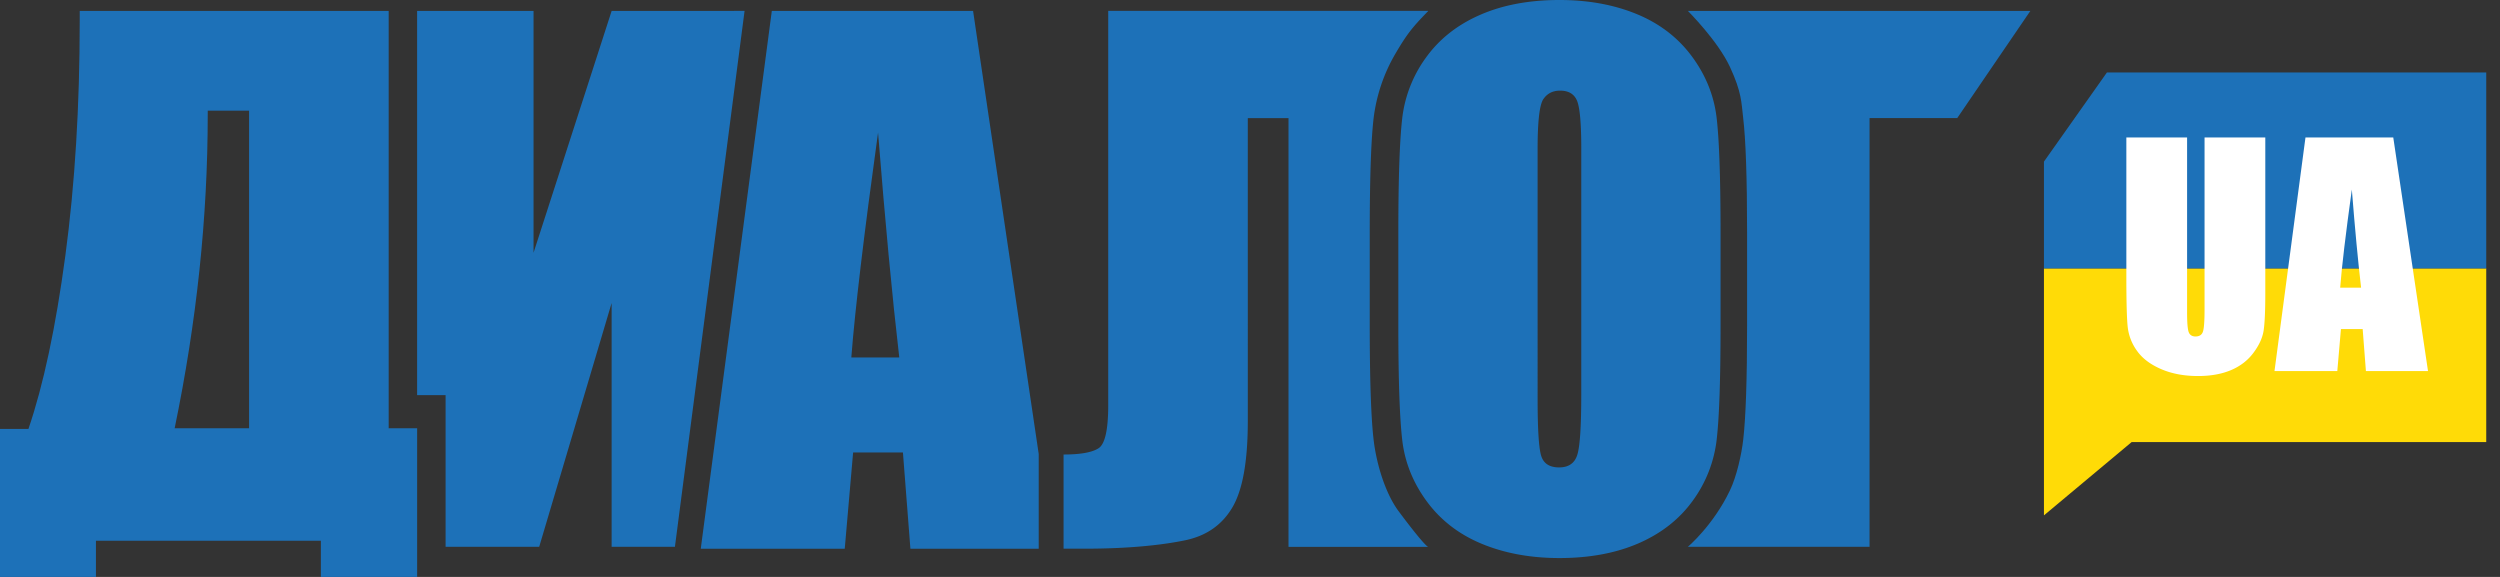
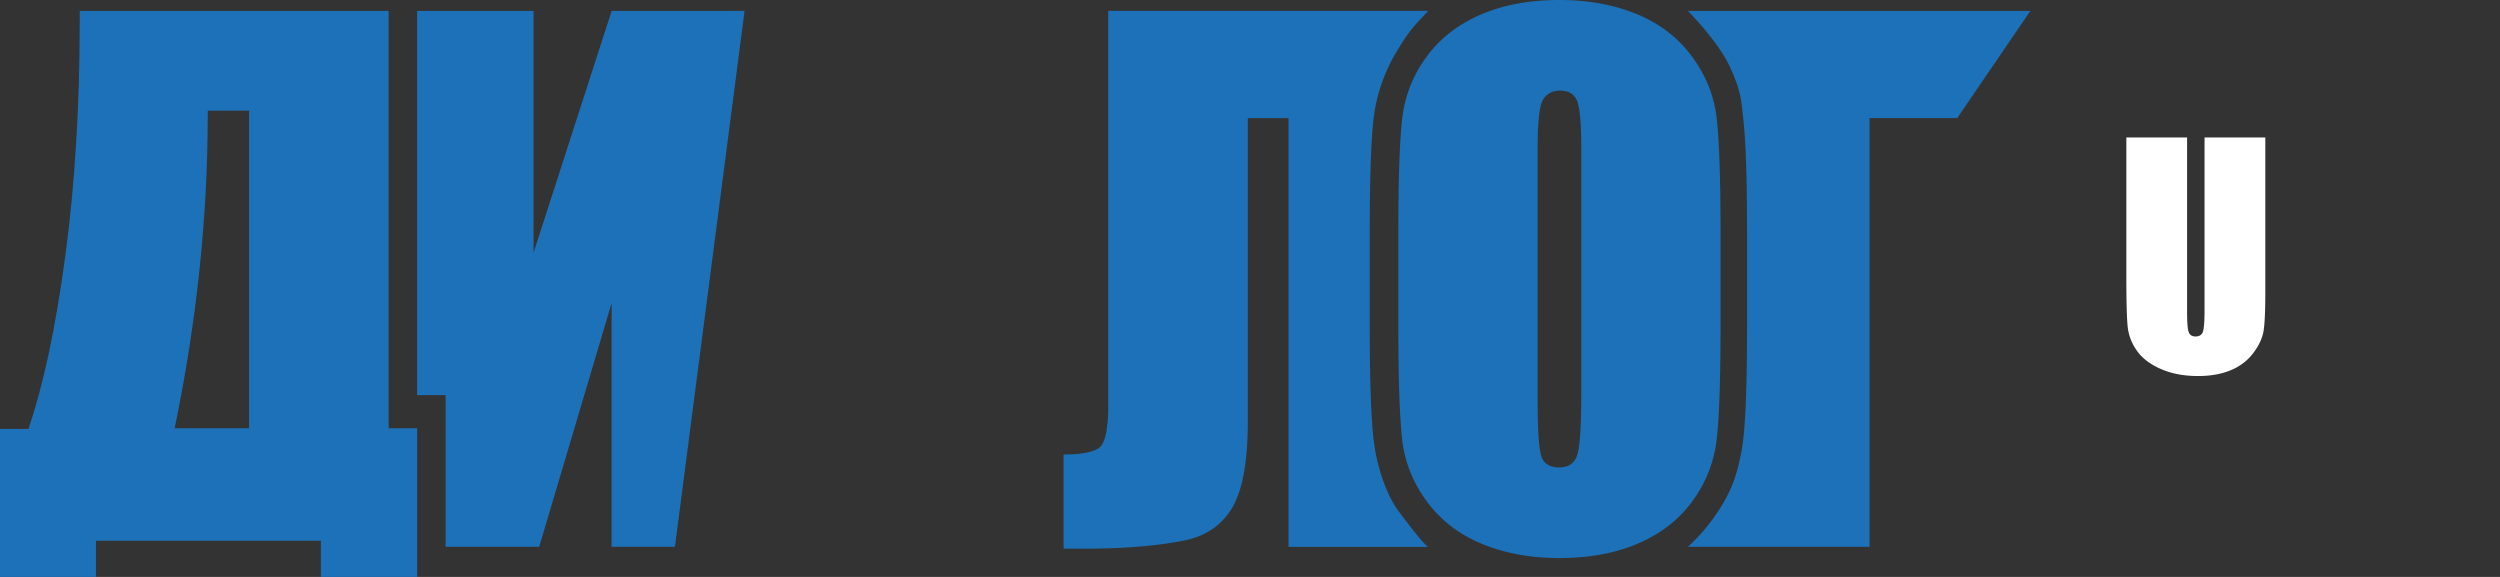
<svg xmlns="http://www.w3.org/2000/svg" width="117" height="27" viewBox="0 0 117 27">
  <rect x="0" y="0" width="117" height="27" fill="#333333" stroke="none" />
  <g>
    <g>
      <g>
        <g>
          <path fill="#1d71b8" d="M8.174 20.042c1.032-4.985 1.548-9.877 1.548-14.677V5.18h1.935v14.863zM19.522 27v-6.958H18.19V.512H3.731v.472c0 3.973-.224 7.634-.673 10.984-.45 3.35-1.025 6.05-1.727 8.105H0V27h4.49v-1.695h10.527V27h4.505z" />
        </g>
      </g>
      <g>
        <path fill="#1d71b8" d="M28.625.511L24.97 11.828V.511h-5.449v17.98h1.333v7.1h4.38l3.39-11.41v11.41h2.962L34.846.51z" />
      </g>
      <g>
        <g>
-           <path fill="#1d71b8" d="M39.842 16.73c.17-2.218.588-5.728 1.251-10.527.332 4.18.663 7.689.993 10.527zM36.121.511L32.796 25.68h6.738l.392-4.505h2.331l.35 4.505h6.005v-4.432L45.54.511z" />
-         </g>
+           </g>
      </g>
      <g>
        <path fill="#1d71b8" d="M78.992.511s1.4 1.394 1.97 2.622c.556 1.197.533 1.67.616 2.364.124 1.032.186 2.838.186 5.418v4.288c0 2.519-.06 4.302-.178 5.349-.082.73-.313 1.747-.624 2.397-.781 1.64-1.97 2.642-1.97 2.642h8.503V5.527h4.103L95.02.511z" />
      </g>
      <g>
        <g>
          <path fill="#1d71b8" d="M74.003 6.967v11.518c0 1.476-.062 2.41-.186 2.802-.124.392-.407.588-.851.588-.434 0-.709-.17-.828-.51-.119-.342-.178-1.24-.178-2.695V6.967c0-1.29.09-2.068.271-2.33.18-.264.44-.395.782-.395.402 0 .669.162.798.487.129.325.193 1.071.193 2.238zm6.519 8.236v-4.288c0-2.58-.063-4.387-.186-5.419-.124-1.032-.511-1.987-1.161-2.864-.651-.877-1.51-1.535-2.578-1.974C75.53.219 74.323 0 72.982 0c-1.415 0-2.653.232-3.716.697-1.063.464-1.906 1.13-2.53 1.997a6 6 0 0 0-1.115 2.871c-.119 1.048-.179 2.831-.179 5.35v4.288c0 2.58.063 4.386.186 5.418.124 1.032.51 1.987 1.161 2.864.65.878 1.51 1.535 2.579 1.974 1.068.438 2.272.658 3.614.658 1.414 0 2.652-.232 3.716-.696 1.063-.465 1.907-1.13 2.53-1.997a6.003 6.003 0 0 0 1.115-2.873c.12-1.047.179-2.83.179-5.348z" />
        </g>
      </g>
      <g>
        <path fill="#1d71b8" d="M65.455 23.925c-.65-.877-1.041-2.272-1.165-3.304-.124-1.032-.186-2.838-.186-5.418v-4.289c0-2.518.059-4.301.177-5.349a7.864 7.864 0 0 1 1.016-3.038c.542-.925.792-1.241 1.538-2.005V.51h-14.97v18.454c0 1.145-.15 1.816-.45 2.012-.3.196-.846.295-1.64.295v4.407h1.02c2.146 0 3.708-.19 4.688-.397.98-.207 1.71-.718 2.192-1.533.481-.815.722-2.157.722-4.025V5.528h1.905v20.064h6.533v-.001c-.124-.045-.73-.79-1.38-1.667z" />
      </g>
      <g>
        <g>
          <g>
-             <path fill="#ffdb07" d="M95.657 12.562v11.557l4.104-3.43h16.595v-8.127z" />
-           </g>
+             </g>
          <g>
-             <path fill="#1d71b8" d="M116.356 12.562V3.39H98.605l-2.948 4.173v4.998z" />
-           </g>
+             </g>
        </g>
        <g>
          <g>
            <path fill="#fff" d="M106.016 6.434v7.307c0 .828-.028 1.41-.081 1.746-.055.336-.214.68-.48 1.033-.265.353-.615.621-1.05.804-.434.182-.947.274-1.536.274-.652 0-1.229-.108-1.728-.324-.5-.216-.874-.498-1.122-.845a2.335 2.335 0 0 1-.439-1.097c-.045-.385-.067-1.195-.067-2.428v-6.47h2.843v8.199c0 .476.026.782.077.914.053.133.157.2.315.2.18 0 .296-.073.347-.22.052-.146.078-.492.078-1.036V6.434z" />
          </g>
          <g>
-             <path fill="#fff" d="M109.52 13.464c.074-.968.256-2.498.546-4.592.144 1.823.289 3.354.433 4.592zm-1.624-7.03l-1.45 10.933h2.94l.17-1.965h1.017l.152 1.965h2.906l-1.626-10.933z" />
-           </g>
+             </g>
        </g>
      </g>
    </g>
  </g>
</svg>